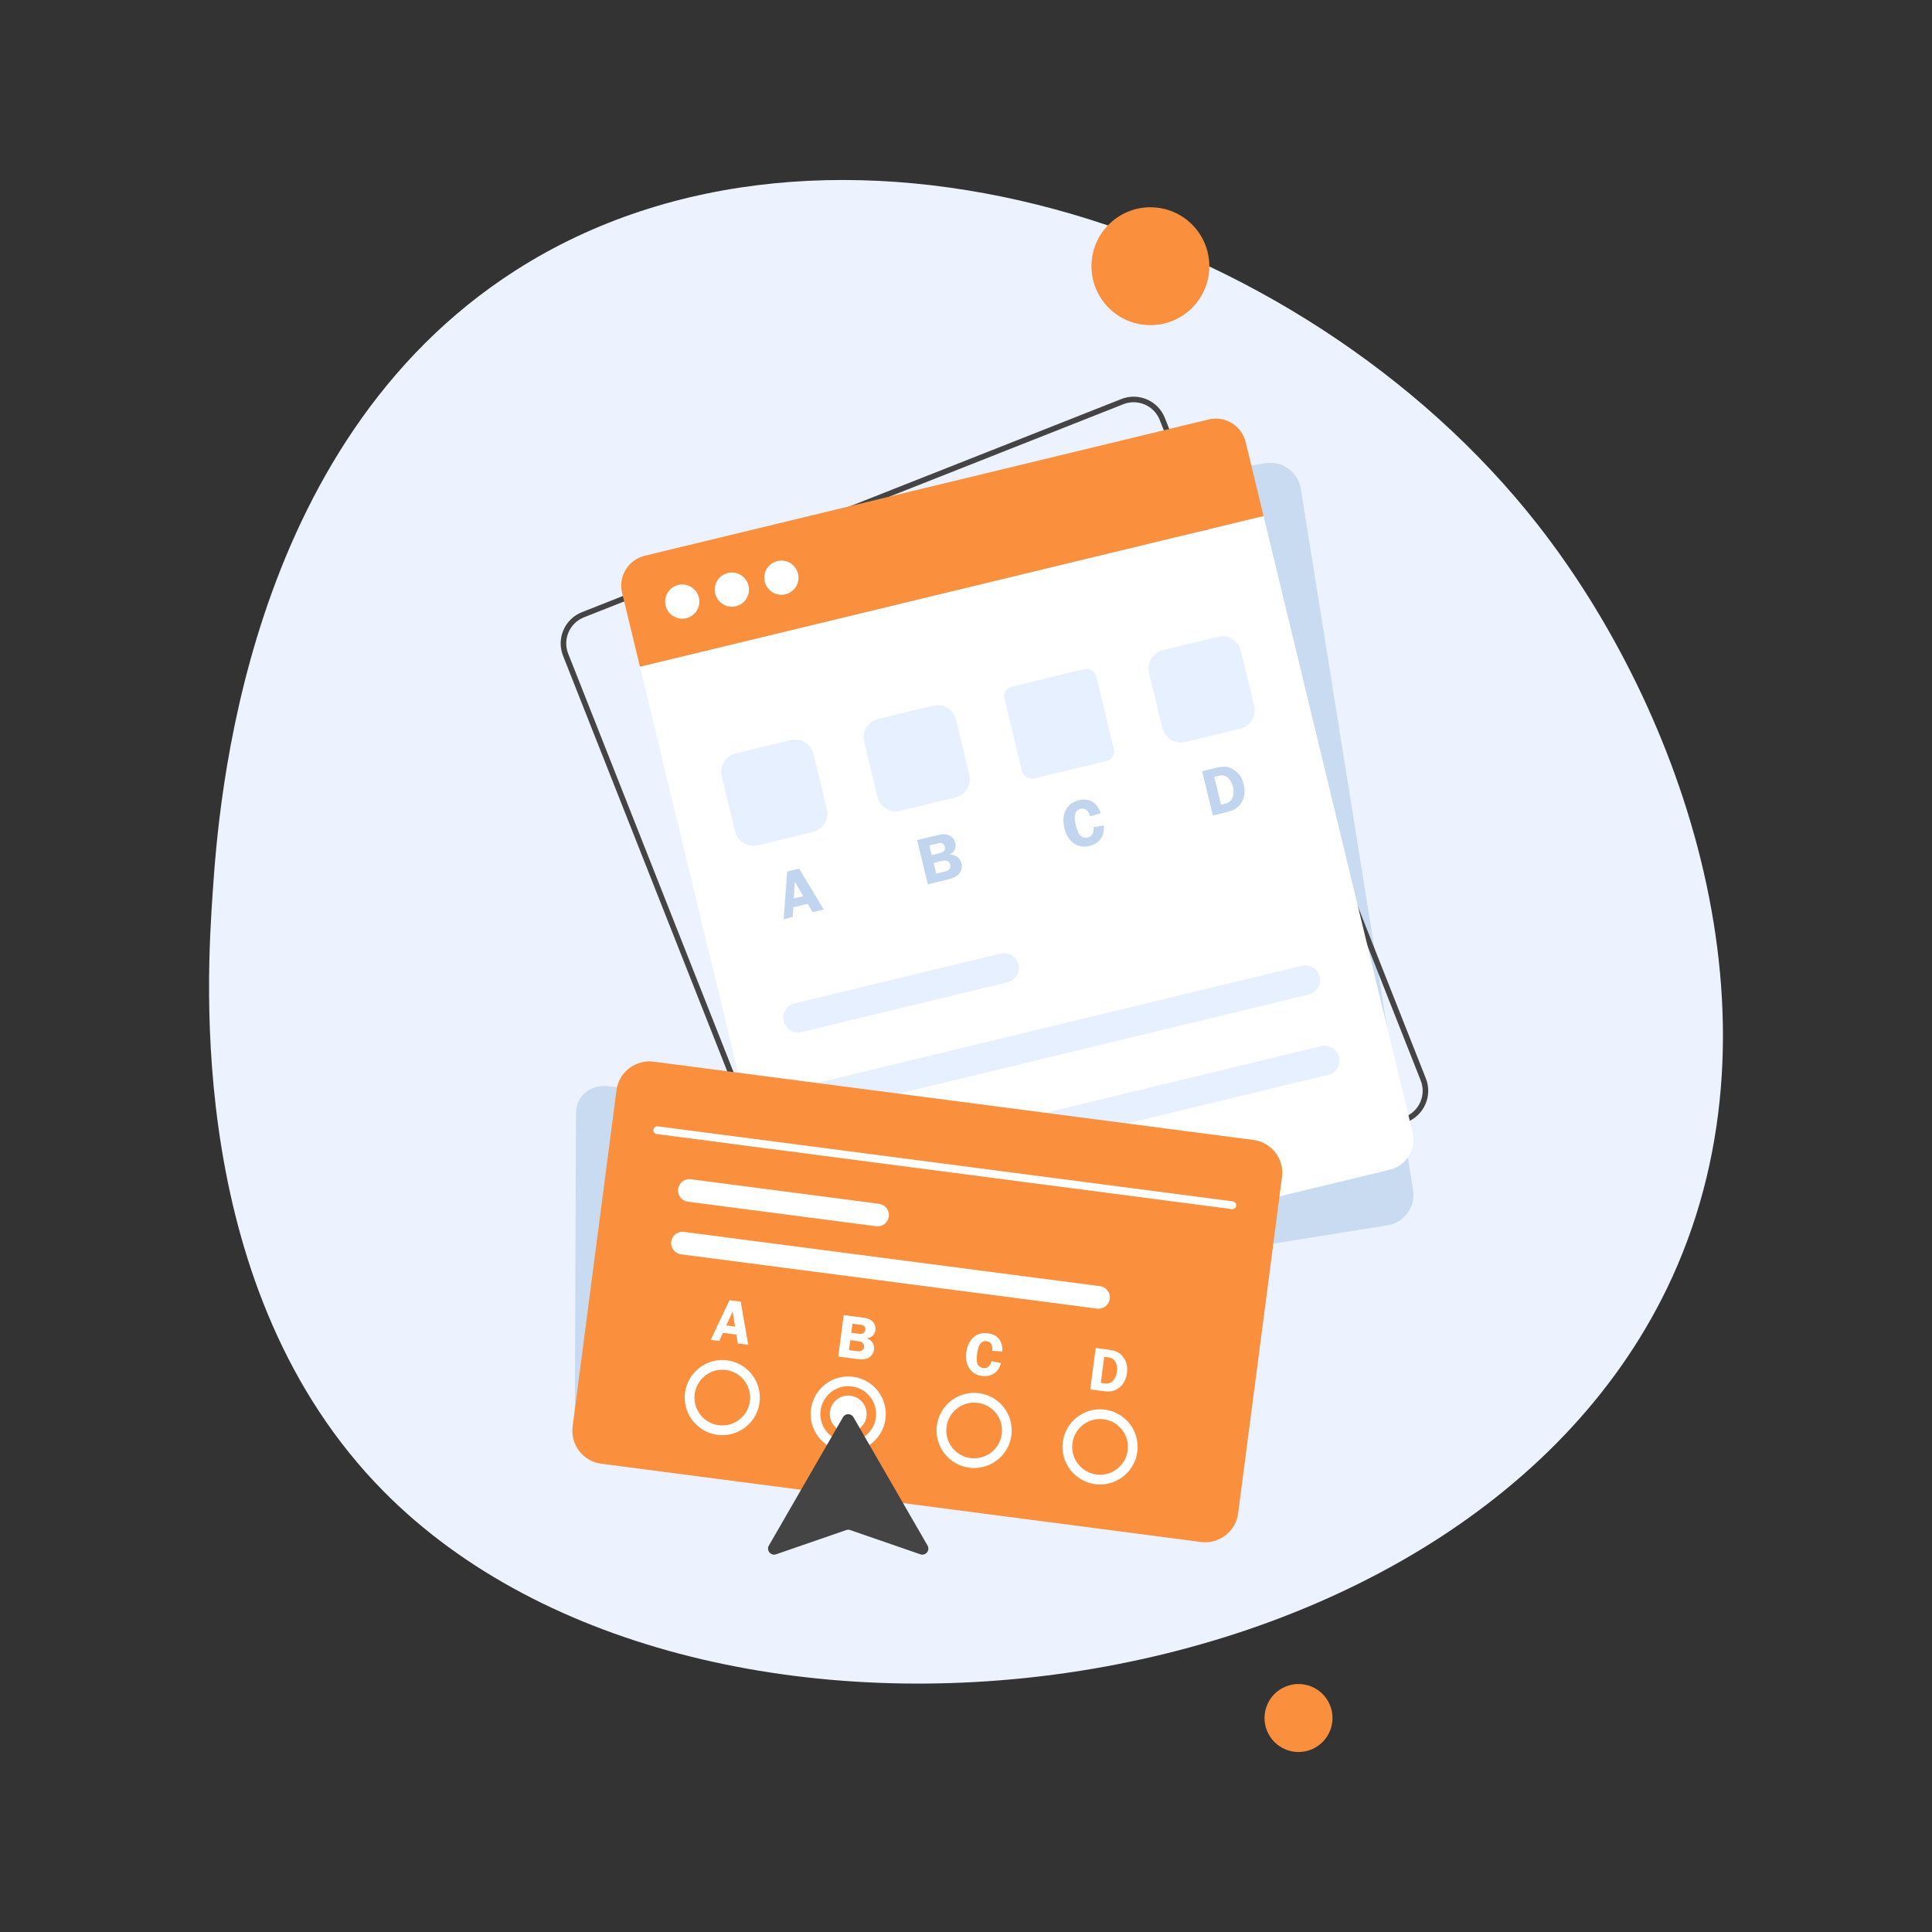
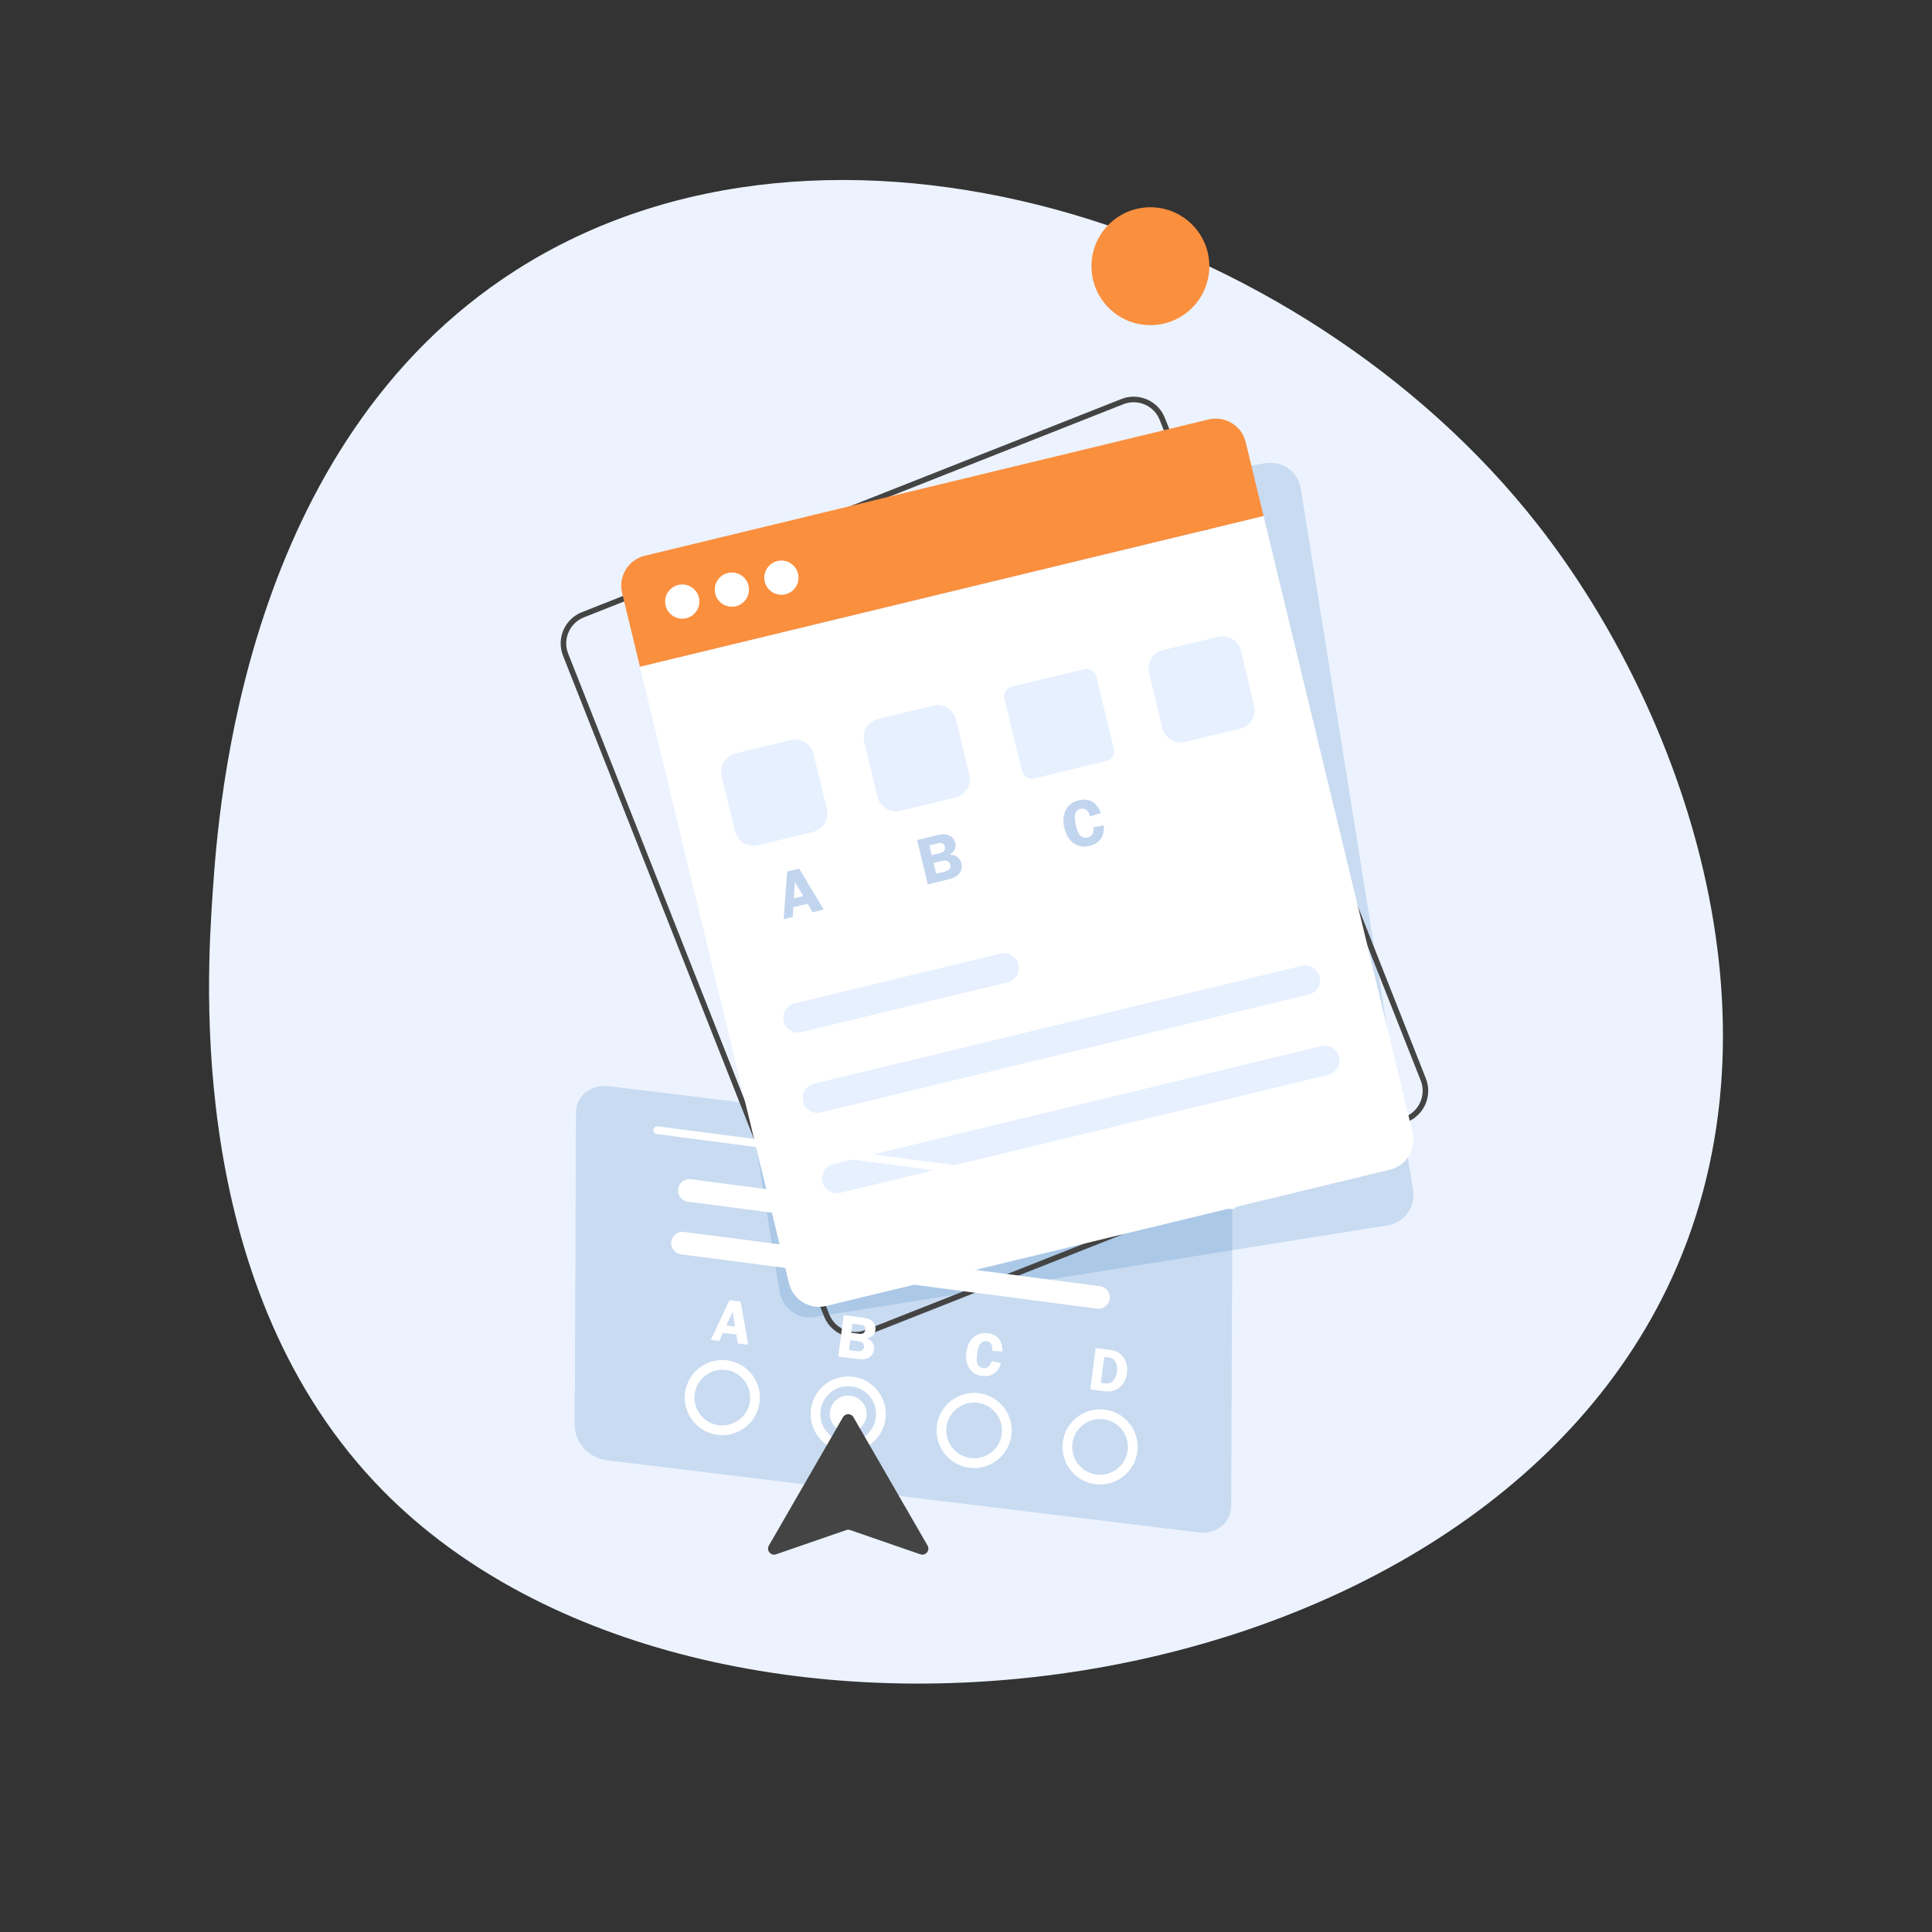
<svg xmlns="http://www.w3.org/2000/svg" viewBox="0 0 2000 2000">
  <rect x="0" y="0" width="2000" height="2000" fill="#333333" stroke="none" />
  <defs>
    <style>      .cls-1 {        fill: #ecf3fe;      }      .cls-1, .cls-2, .cls-3, .cls-4, .cls-5, .cls-6, .cls-7 {        stroke-width: 0px;      }      .cls-8 {        isolation: isolate;      }      .cls-2 {        fill: #e6f0ff;      }      .cls-3 {        fill: #fff;      }      .cls-4 {        fill: #fa8f3e;      }      .cls-5 {        fill: #c2d5ef;      }      .cls-6 {        fill: #444;      }      .cls-7 {        fill: #3a7ec1;        mix-blend-mode: multiply;        opacity: .2;      }    </style>
  </defs>
  <g class="cls-8">
    <g id="_Ñëîé_1" data-name="Ñëîé 1">
      <g>
        <path class="cls-1" d="m220.15,924.43c6.08-89.4,31.58-464.38,313.94-644.74,323.14-206.4,812.73-49.34,1057.71,263.37,149.27,190.54,262.76,509.11,139.06,779.59-210.34,459.93-1003.44,555.44-1333.72,221.23-205-207.44-182.99-531.15-176.99-619.45Z" />
        <circle class="cls-4" cx="1190.89" cy="275.57" r="61.01" />
-         <circle class="cls-4" cx="1344.22" cy="1778.48" r="35.19" transform="translate(-578.27 649.79) rotate(-22.5)" />
      </g>
      <g>
        <path class="cls-1" d="m1442.74,996.36c0-293.05-237.57-530.62-530.62-530.62s-530.62,237.57-530.62,530.62,237.57,530.62,530.62,530.62c64.41,0,126.14-11.48,183.26-32.5,27.28,32.68,68.31,53.48,114.21,53.48,82.13,0,148.71-66.58,148.71-148.71,0-29.98-8.88-57.88-24.14-81.23,68.12-89.24,108.58-200.72,108.58-321.65Z" />
        <path class="cls-7" d="m1242.38,1199.06l-612.4-74.63c-18.55-2.26-33.64,10.09-33.71,27.59l-1.28,323.89c-.07,17.5,14.91,33.52,33.46,35.78l612.4,74.63c18.55,2.26,33.64-10.09,33.71-27.59l1.28-323.89c.07-17.5-14.91-33.52-33.46-35.78Z" />
        <path class="cls-7" d="m1462.8,1231.96l-103.77-648.27-12.45-77.76c-2.78-17.38-19.12-29.21-36.5-26.43l-592.88,94.9c-17.38,2.78-29.21,19.12-26.43,36.5l12.45,77.76,103.77,648.27c2.78,17.38,19.12,29.21,36.5,26.43l592.88-94.9c17.38-2.78,29.21-19.12,26.43-36.5Z" />
        <path class="cls-6" d="m885.38,1384.6c-13.85,0-26.96-8.34-32.35-21.98l-270.19-683.82c-3.41-8.63-3.26-18.07.44-26.59,3.69-8.51,10.48-15.08,19.11-18.49l558.41-220.64c8.63-3.41,18.07-3.26,26.59.44,8.51,3.69,15.08,10.48,18.49,19.11l270.19,683.82c7.04,17.82-1.73,38.04-19.54,45.08l-558.41,220.64c-4.18,1.65-8.49,2.43-12.73,2.43Zm288.19-968.21c-3.6,0-7.21.68-10.66,2.04l-558.41,220.64c-7.2,2.85-12.86,8.32-15.94,15.43-3.08,7.1-3.21,14.98-.36,22.18l270.19,683.82c5.87,14.86,22.74,22.18,37.61,16.31l558.41-220.64c14.86-5.87,22.18-22.74,16.31-37.61l-270.19-683.82c-2.85-7.2-8.32-12.86-15.43-15.94-3.7-1.6-7.61-2.41-11.52-2.41Z" />
        <path class="cls-4" d="m1289.56,457.72c-4.13-17.11-21.35-27.62-38.46-23.49l-583.62,141.07c-17.11,4.13-27.62,21.35-23.49,38.46l18.5,76.54,645.56-156.04-18.5-76.54Z" />
        <path class="cls-3" d="m662.5,690.3l154.25,638.14c4.13,17.11,21.35,27.62,38.46,23.49l583.62-141.07c17.11-4.13,27.62-21.35,23.49-38.46l-154.25-638.14-645.56,156.04Z" />
        <path class="cls-2" d="m772.26,771.71h58.56c10.82,0,19.61,8.79,19.61,19.61v58.56c0,10.82-8.79,19.61-19.61,19.61h-58.56c-10.82,0-19.61-8.79-19.61-19.61v-58.56c0-10.82,8.79-19.61,19.61-19.61Z" transform="translate(-170.36 211.29) rotate(-13.59)" />
        <path class="cls-2" d="m919.7,736.07h58.56c10.82,0,19.61,8.79,19.61,19.61v58.56c0,10.82-8.79,19.61-19.61,19.61h-58.56c-10.82,0-19.61-8.79-19.61-19.61v-58.56c0-10.82,8.79-19.61,19.61-19.61Z" transform="translate(-157.86 244.93) rotate(-13.59)" />
        <rect class="cls-2" x="1047.54" y="700.43" width="97.78" height="97.78" rx="10.06" ry="10.06" transform="translate(-145.36 278.58) rotate(-13.59)" />
        <path class="cls-2" d="m1214.6,664.79h58.56c10.82,0,19.61,8.79,19.61,19.61v58.56c0,10.82-8.79,19.61-19.61,19.61h-58.56c-10.82,0-19.61-8.79-19.61-19.61v-58.56c0-10.82,8.79-19.61,19.61-19.61Z" transform="translate(-132.86 312.22) rotate(-13.59)" />
        <path class="cls-5" d="m827.29,899.18l25.42,42.35-11.53,2.79-5.1-8.75-14.81,3.58-.59,10.13-9.41,2.27,3.61-49.36,12.43-3Zm-5.5,30.89l9.71-2.35-8.7-14.91-1.01,17.26Z" />
        <path class="cls-5" d="m949.4,869.66l21.35-5.16c3.83-.92,6.82-1.15,8.97-.68,2.15.47,4.06,1.43,5.74,2.87,1.67,1.44,2.81,3.41,3.42,5.92,1.23,5.08-.71,9.13-5.8,12.16,3.35-.05,6.08.79,8.18,2.54,2.1,1.74,3.46,3.87,4.06,6.38.83,3.43.25,6.7-1.75,9.83-1.99,3.12-5.91,5.39-11.75,6.8l-21.35,5.16-11.07-45.81Zm12.66,5.5l2.43,10.04,8.12-1.96c2.98-.72,4.71-1.76,5.2-3.12.49-1.36.6-2.58.34-3.65-.28-1.16-.84-2.09-1.68-2.77-.84-.69-1.67-1.04-2.48-1.07-.81-.03-2.34.23-4.57.77l-7.35,1.78Zm4.4,18.19l2.67,11.04,8.24-1.99c2.81-.68,4.68-1.65,5.6-2.92.92-1.27,1.17-2.78.74-4.55-.36-1.48-1.22-2.62-2.6-3.42-1.38-.8-3.36-.89-5.95-.27l-8.71,2.1Z" />
        <path class="cls-5" d="m1139.49,841.76l-11.07,3.42c-1.72-6.43-5.02-9.05-9.91-7.87-5.61,1.36-7.21,7.01-4.8,16.97,1.39,5.75,3.09,9.47,5.11,11.14,2.02,1.68,4.4,2.19,7.13,1.53,4.44-1.07,6.45-4.61,6.05-10.63l10.56-1.88c.65,5.65-.38,10.31-3.1,13.98-2.72,3.68-6.56,6.11-11.5,7.31-6.06,1.47-11.5.57-16.3-2.7-4.8-3.27-8.1-8.59-9.88-15.98-1.67-6.91-1.2-13.02,1.4-18.31,2.6-5.29,7.08-8.71,13.44-10.25,11.01-2.66,18.64,1.76,22.89,13.26Z" />
-         <path class="cls-5" d="m1244.46,798.34l13.98-3.38c5.7-1.38,10.14-1.62,13.32-.71,3.18.9,6.28,2.79,9.32,5.67,3.04,2.88,5.19,6.92,6.45,12.14,1.58,6.56.97,12.5-1.83,17.83-2.8,5.33-7.61,8.82-14.4,10.46l-15.76,3.81-11.07-45.81Zm12.58,5.88l6.95,28.76,4.42-1.07c3.91-.94,6.46-3.11,7.65-6.49,1.19-3.38,1.31-7.04.36-10.98-.67-2.77-1.83-5.21-3.49-7.31-1.65-2.1-3.4-3.43-5.24-3.99-1.84-.56-3.88-.57-6.14-.03l-4.52,1.09Z" />
        <circle class="cls-3" cx="706.29" cy="622.82" r="17.72" transform="translate(-156.89 999.2) rotate(-64.97)" />
        <circle class="cls-3" cx="757.59" cy="610.42" r="17.72" transform="translate(-153.51 269.17) rotate(-18.33)" />
        <circle class="cls-3" cx="808.9" cy="598.01" r="17.72" transform="translate(-24.34 1161.62) rotate(-70.55)" />
        <path class="cls-2" d="m1043.04,1016.85l-213.33,51.56c-8.2,1.98-16.46-3.06-18.44-11.26h0c-1.98-8.2,3.06-16.46,11.26-18.44l213.33-51.56c8.2-1.98,16.46,3.06,18.44,11.26h0c1.98,8.2-3.06,16.46-11.26,18.44Z" />
        <path class="cls-2" d="m1354.8,1029.51l-504.99,122.06c-8.2,1.98-16.46-3.06-18.44-11.26h0c-1.98-8.2,3.06-16.46,11.26-18.44l504.99-122.06c8.2-1.98,16.46,3.06,18.44,11.26h0c1.98,8.2-3.06,16.46-11.26,18.44Z" />
        <path class="cls-2" d="m1374.9,1112.67l-504.99,122.06c-8.2,1.98-16.46-3.06-18.44-11.26h0c-1.98-8.2,3.06-16.46,11.26-18.44l504.99-122.06c8.2-1.98,16.46,3.06,18.44,11.26h0c1.98,8.2-3.06,16.46-11.26,18.44Z" />
-         <path class="cls-4" d="m1243.22,1596.25l-620.84-81.02c-18.81-2.45-32.06-19.69-29.61-38.49l45.42-348.08c2.45-18.81,19.69-32.06,38.49-29.61l620.84,81.02c18.81,2.45,32.06,19.69,29.61,38.49l-45.42,348.08c-2.45,18.81-19.69,32.06-38.49,29.61Z" />
        <path class="cls-3" d="m1275.76,1251.7c-.17,0-.35-.01-.53-.03l-595.36-77.69c-2.21-.29-3.76-2.31-3.48-4.52s2.31-3.76,4.52-3.48l595.36,77.69c2.21.29,3.76,2.31,3.48,4.52-.26,2.03-2,3.51-3.99,3.51Z" />
        <path class="cls-3" d="m906.99,1269.42l-194.92-25.44c-6.41-.84-10.94-6.72-10.1-13.13h0c.84-6.41,6.72-10.94,13.13-10.1l194.92,25.44c6.41.84,10.94,6.72,10.1,13.13h0c-.84,6.41-6.72,10.94-13.13,10.1Z" />
        <path class="cls-3" d="m1135.7,1354.68l-430.74-56.21c-6.41-.84-10.94-6.72-10.1-13.13h0c.84-6.41,6.72-10.94,13.13-10.1l430.74,56.21c6.41.84,10.94,6.72,10.1,13.13h0c-.84,6.41-6.72,10.94-13.13,10.1Z" />
        <path class="cls-3" d="m766.76,1347.48l7.83,44.66-10.8-1.41-1.49-9.18-13.87-1.81-3.84,8.48-8.81-1.15,19.35-41.11,11.64,1.52Zm-14.89,24.65l9.09,1.19-2.54-15.64-6.55,14.46Z" />
        <path class="cls-3" d="m873.39,1361.4l19.99,2.61c3.58.47,6.22,1.26,7.91,2.37,1.69,1.12,3.01,2.57,3.97,4.35.96,1.79,1.29,3.85.98,6.2-.62,4.75-3.61,7.59-8.97,8.51,2.89,1.06,4.95,2.68,6.17,4.87,1.23,2.19,1.69,4.45,1.38,6.8-.42,3.21-2,5.82-4.73,7.84-2.74,2.02-6.84,2.67-12.31,1.96l-19.99-2.61,5.6-42.9Zm9.04,8.88l-1.23,9.4,7.61.99c2.79.36,4.61.04,5.48-.96.87-1.01,1.37-2.01,1.5-3.02.14-1.09-.03-2.07-.53-2.93-.49-.86-1.09-1.44-1.77-1.73-.69-.29-2.08-.57-4.17-.85l-6.88-.9Zm-2.22,17.04l-1.35,10.34,7.72,1.01c2.63.34,4.56.13,5.76-.65,1.21-.78,1.92-2,2.14-3.65.18-1.38-.19-2.65-1.1-3.79s-2.58-1.87-5.01-2.19l-8.15-1.06Z" />
        <path class="cls-3" d="m1037.72,1399.08l-10.62-.71c.64-6.07-1.32-9.41-5.9-10.01-5.25-.69-8.48,3.64-9.7,12.96-.7,5.39-.47,9.13.71,11.23,1.18,2.1,3.05,3.32,5.61,3.66,4.16.54,7.05-1.83,8.68-7.11l9.67,1.87c-1.3,5.05-3.72,8.71-7.26,10.96-3.54,2.25-7.63,3.08-12.26,2.48-5.68-.74-10.04-3.3-13.08-7.68-3.04-4.38-4.11-10.03-3.21-16.95.84-6.48,3.25-11.55,7.23-15.23,3.97-3.68,8.94-5.13,14.89-4.35,10.31,1.35,15.39,7.65,15.24,18.9Z" />
        <path class="cls-3" d="m1134.24,1395.44l13.1,1.71c5.34.7,9.22,1.95,11.64,3.77,2.42,1.82,4.46,4.46,6.12,7.93,1.66,3.47,2.17,7.64,1.53,12.52-.8,6.14-3.28,11.03-7.44,14.68-4.16,3.64-9.42,5.05-15.79,4.22l-14.76-1.93,5.6-42.9Zm8.84,9.18l-3.52,26.94,4.14.54c3.66.48,6.56-.53,8.69-3.04,2.13-2.5,3.44-5.6,3.92-9.29.34-2.6.15-5.07-.58-7.41-.73-2.34-1.78-4.06-3.17-5.15s-3.14-1.77-5.25-2.04l-4.23-.55Z" />
        <path class="cls-3" d="m747.75,1485.69c-1.67,0-3.36-.11-5.06-.33-21.27-2.78-36.32-22.34-33.54-43.61,2.78-21.27,22.34-36.31,43.61-33.54,21.27,2.78,36.32,22.34,33.54,43.61h0c-2.55,19.57-19.32,33.87-38.55,33.87Zm-.05-67.74c-14.25,0-26.67,10.6-28.56,25.1-2.06,15.76,9.09,30.26,24.85,32.31,15.76,2.05,30.26-9.09,32.31-24.85,2.06-15.76-9.09-30.26-24.85-32.31-1.26-.16-2.51-.24-3.75-.24Z" />
        <path class="cls-3" d="m878.1,1502.7c-1.67,0-3.36-.11-5.06-.33-10.3-1.35-19.47-6.62-25.8-14.86-6.34-8.24-9.08-18.45-7.74-28.75,2.78-21.27,22.34-36.32,43.61-33.54,21.27,2.78,36.32,22.34,33.54,43.61h0c-2.55,19.57-19.32,33.87-38.55,33.87Zm-.05-67.74c-14.25,0-26.67,10.6-28.56,25.1-1,7.63,1.04,15.2,5.73,21.3,4.69,6.1,11.48,10.01,19.12,11.01,15.76,2.05,30.26-9.09,32.31-24.85,2.06-15.76-9.09-30.26-24.85-32.31-1.26-.16-2.51-.24-3.75-.24Z" />
        <circle class="cls-3" cx="878.07" cy="1463.8" r="19.06" transform="translate(-674.78 755.02) rotate(-34.51)" />
        <path class="cls-3" d="m1008.45,1519.71c-1.67,0-3.36-.11-5.06-.33-10.3-1.35-19.47-6.62-25.8-14.86-6.34-8.24-9.08-18.45-7.74-28.75,1.34-10.3,6.62-19.47,14.86-25.8,8.24-6.34,18.45-9.08,28.75-7.74,10.3,1.35,19.47,6.62,25.8,14.86,6.34,8.24,9.08,18.45,7.74,28.75-2.55,19.57-19.32,33.87-38.55,33.87Zm-.09-67.74c-6.32,0-12.42,2.07-17.51,5.98-6.1,4.69-10.01,11.48-11.01,19.12-1,7.63,1.04,15.2,5.73,21.3,4.69,6.1,11.48,10.01,19.12,11.01,1.26.16,2.51.24,3.75.24,14.25,0,26.67-10.6,28.56-25.1h0c1-7.63-1.04-15.2-5.73-21.3-4.69-6.1-11.48-10.01-19.12-11.01-1.27-.17-2.53-.25-3.79-.25Z" />
        <path class="cls-3" d="m1138.85,1536.73c-1.7,0-3.4-.11-5.11-.33-21.27-2.78-36.32-22.34-33.54-43.61,1.34-10.3,6.62-19.47,14.86-25.8,8.24-6.34,18.45-9.08,28.75-7.74,10.3,1.35,19.47,6.62,25.8,14.86,6.33,8.24,9.08,18.45,7.74,28.75h0c-1.34,10.3-6.62,19.47-14.86,25.8-6.87,5.28-15.11,8.07-23.64,8.07Zm-.14-67.74c-6.32,0-12.42,2.07-17.51,5.98-6.1,4.69-10.01,11.48-11.01,19.12-2.06,15.76,9.09,30.26,24.85,32.31,7.64,1,15.2-1.04,21.3-5.73,6.1-4.69,10.01-11.48,11.01-19.12h0c1-7.63-1.04-15.2-5.73-21.3-4.69-6.1-11.48-10.01-19.12-11.01-1.27-.17-2.53-.25-3.79-.25Z" />
        <path class="cls-6" d="m872.64,1467.08l-76.71,132.87c-2.9,5.02,1.99,10.95,7.47,9.06l72.62-25.09c1.33-.46,2.77-.46,4.09,0l72.62,25.09c5.48,1.89,10.37-4.03,7.47-9.06l-76.71-132.87c-2.41-4.18-8.44-4.18-10.85,0Z" />
      </g>
    </g>
  </g>
</svg>